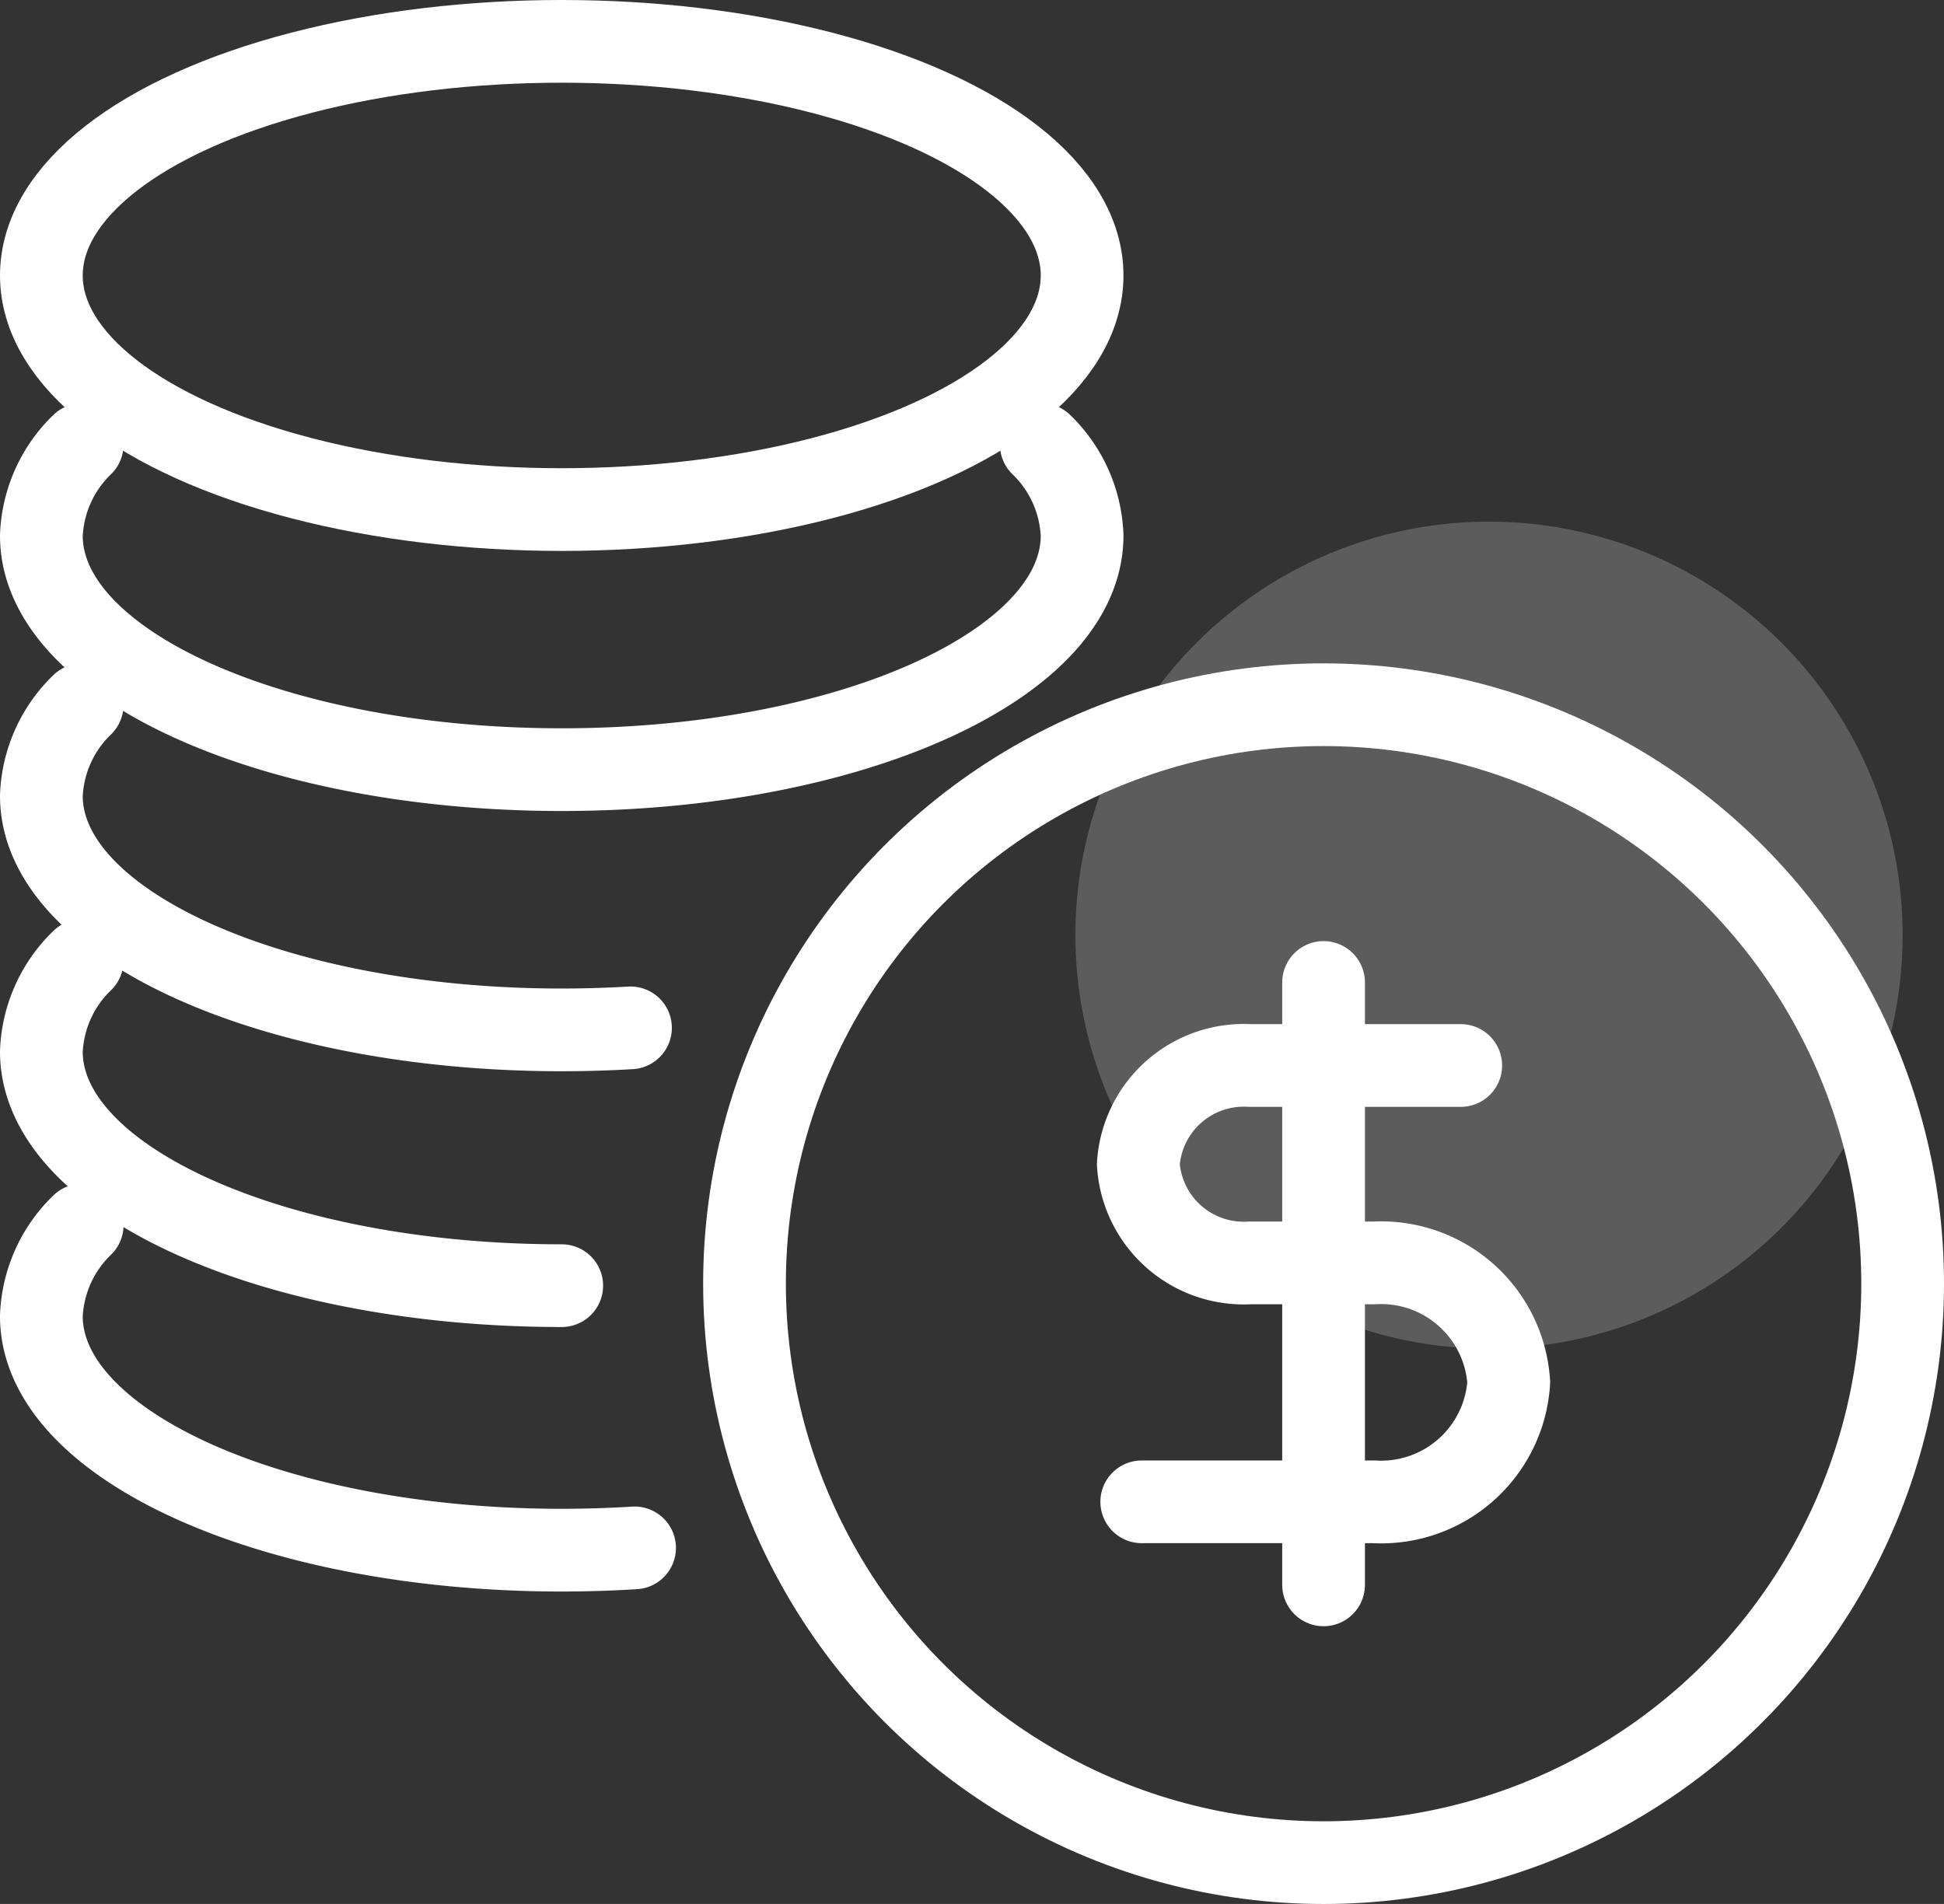
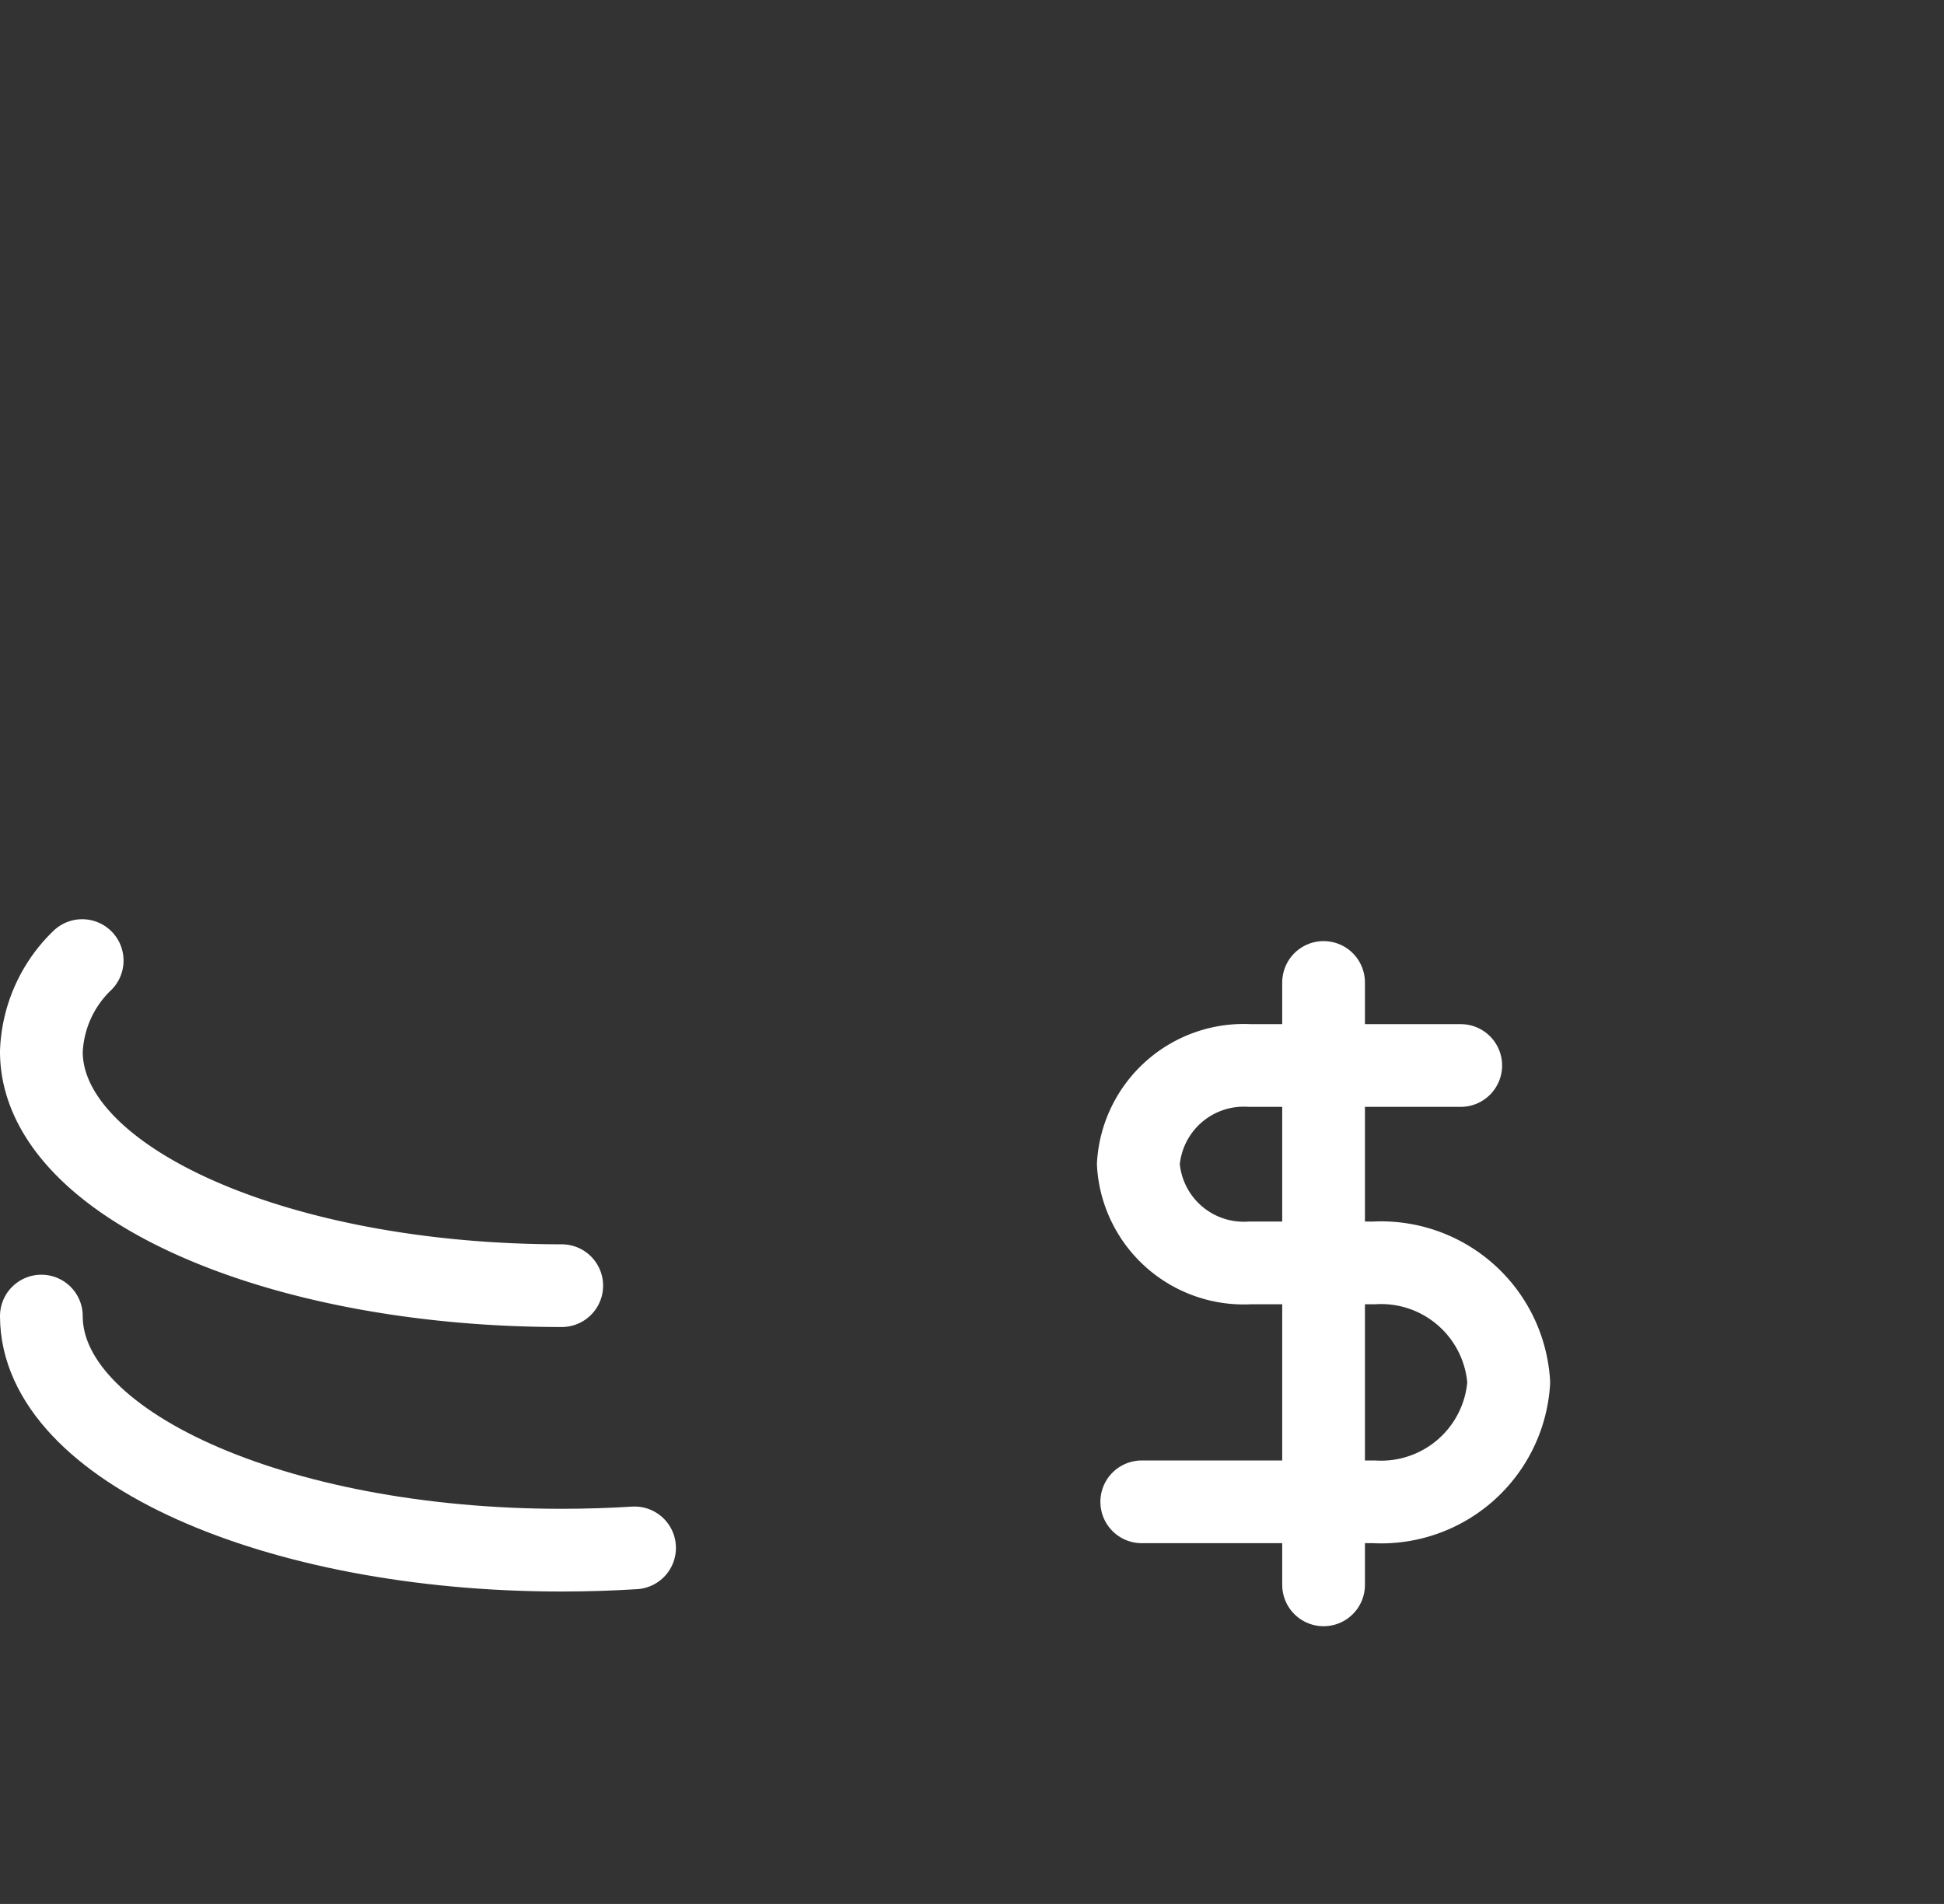
<svg xmlns="http://www.w3.org/2000/svg" width="47" height="46.04" viewBox="0 0 47 46.04">
  <rect x="0" y="0" width="47" height="46.04" fill="#333333" stroke="none" />
  <g id="orderbacklog" transform="translate(-540.11 -772.222)">
-     <path id="패스_8993" data-name="패스 8993" d="M195.11,25.836a10,10,0,1,1-10-10,10,10,0,0,1,10,10" transform="translate(391 769)" fill="#fff" opacity="0.2" />
-     <ellipse id="타원_778" data-name="타원 778" cx="12.581" cy="5.661" rx="12.581" ry="5.661" transform="translate(541.11 773.222)" fill="none" stroke="#fff" stroke-linecap="round" stroke-linejoin="round" stroke-width="2" />
-     <path id="패스_8994" data-name="패스 8994" d="M174.285,13.972a3.23,3.23,0,0,1,.987,2.2c0,3.126-5.633,5.661-12.581,5.661S150.11,19.3,150.11,16.174a3.228,3.228,0,0,1,.986-2.2" transform="translate(391 769)" fill="none" stroke="#fff" stroke-linecap="round" stroke-linejoin="round" stroke-width="2" />
-     <path id="패스_8995" data-name="패스 8995" d="M164.353,28.077q-.816.048-1.662.049c-6.948,0-12.581-2.535-12.581-5.662a3.225,3.225,0,0,1,.987-2.2" transform="translate(391 769)" fill="none" stroke="#fff" stroke-linecap="round" stroke-linejoin="round" stroke-width="2" />
    <path id="패스_8996" data-name="패스 8996" d="M162.691,34.311c-6.948,0-12.581-2.535-12.581-5.661a3.225,3.225,0,0,1,.987-2.2" transform="translate(391 769)" fill="none" stroke="#fff" stroke-linecap="round" stroke-linejoin="round" stroke-width="2" />
-     <path id="패스_8997" data-name="패스 8997" d="M164.452,40.652q-.862.054-1.761.055c-6.948,0-12.581-2.535-12.581-5.661a3.23,3.23,0,0,1,.987-2.2" transform="translate(391 769)" fill="none" stroke="#fff" stroke-linecap="round" stroke-linejoin="round" stroke-width="2" />
-     <circle id="타원_779" data-name="타원 779" cx="14" cy="14" r="14" transform="translate(558.11 789.263)" fill="none" stroke="#fff" stroke-linecap="round" stroke-linejoin="round" stroke-width="2" />
+     <path id="패스_8997" data-name="패스 8997" d="M164.452,40.652q-.862.054-1.761.055c-6.948,0-12.581-2.535-12.581-5.661" transform="translate(391 769)" fill="none" stroke="#fff" stroke-linecap="round" stroke-linejoin="round" stroke-width="2" />
    <path id="패스_8998" data-name="패스 8998" d="M176.714,39.538h5.612a3.092,3.092,0,0,0,3.261-2.888,3.092,3.092,0,0,0-3.261-2.889h-3a2.554,2.554,0,0,1-2.695-2.387,2.555,2.555,0,0,1,2.695-2.387h5.1" transform="translate(391 769)" fill="none" stroke="#fff" stroke-linecap="round" stroke-linejoin="round" stroke-width="2" />
    <line id="선_3739" data-name="선 3739" y2="14.567" transform="translate(572.11 795.979)" fill="none" stroke="#fff" stroke-linecap="round" stroke-linejoin="round" stroke-width="2" />
  </g>
</svg>